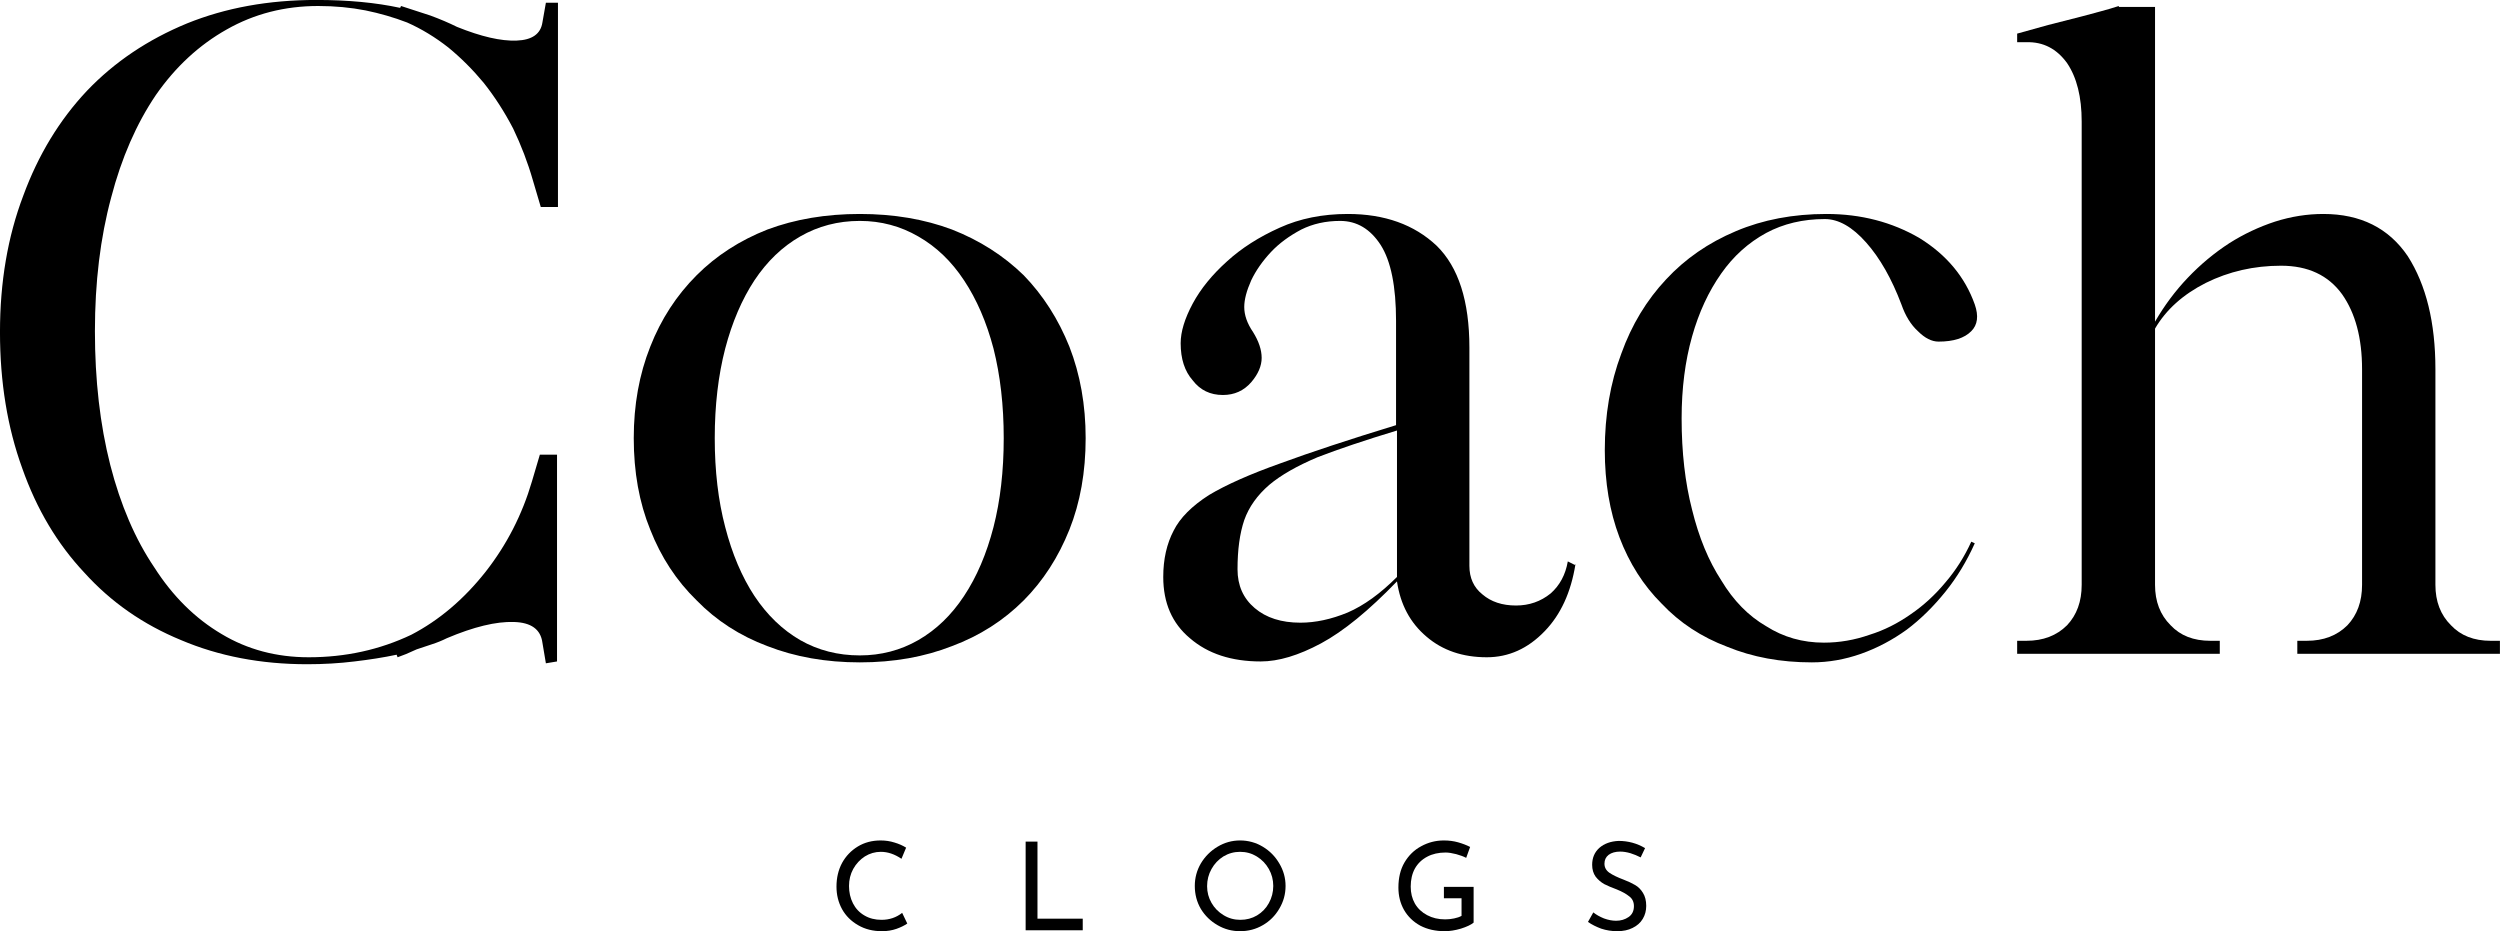
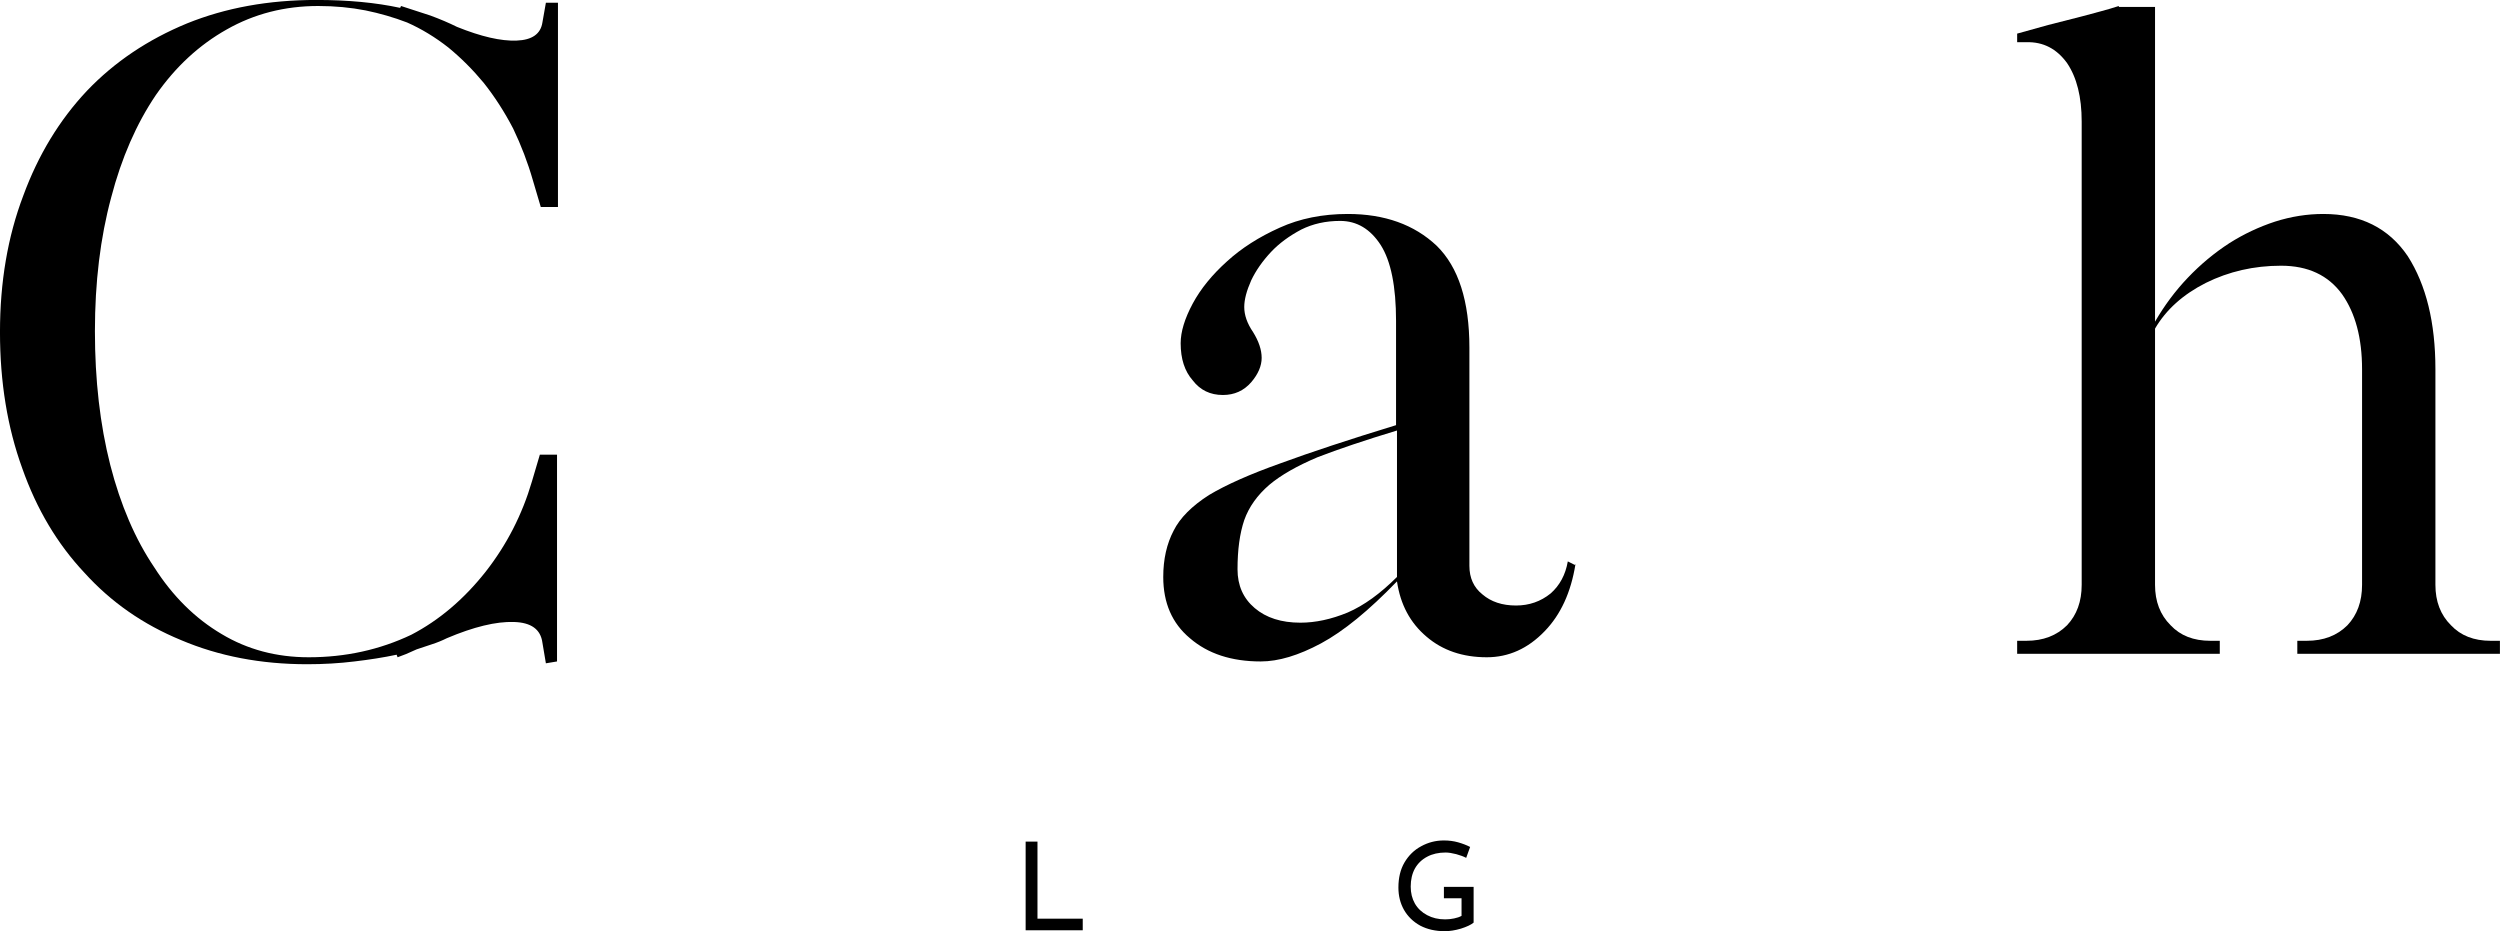
<svg xmlns="http://www.w3.org/2000/svg" viewBox="103.92 157.8 168.3 62.69" version="1.0" preserveAspectRatio="xMidYMid meet" zoomAndPan="magnify">
  <defs>
    <g />
  </defs>
  <g fill-opacity="1" fill="#000000">
    <g transform="translate(101.013, 201.813)">
      <g>
        <path d="M 39.656 0.641 L 39.422 -0.75 C 39.305 -1.645 38.664 -2.109 37.5 -2.141 C 36.301 -2.18 34.797 -1.816 32.984 -1.047 C 32.672 -0.891 32.336 -0.754 31.984 -0.641 L 30.953 -0.297 C 30.441 -0.055 30.016 0.117 29.672 0.234 L 29.609 0.062 C 28.723 0.25 27.773 0.398 26.766 0.516 C 25.754 0.641 24.691 0.703 23.578 0.703 C 20.473 0.703 17.645 0.16 15.094 -0.922 C 12.539 -1.973 10.375 -3.484 8.594 -5.453 C 6.77 -7.391 5.375 -9.734 4.406 -12.484 C 3.406 -15.234 2.906 -18.289 2.906 -21.656 C 2.906 -25.02 3.426 -28.078 4.469 -30.828 C 5.477 -33.578 6.91 -35.938 8.766 -37.906 C 10.617 -39.844 12.863 -41.352 15.5 -42.438 C 18.094 -43.488 20.992 -44.016 24.203 -44.016 C 26.336 -44.016 28.219 -43.836 29.844 -43.484 L 29.906 -43.609 C 30.52 -43.41 31.176 -43.195 31.875 -42.969 C 32.531 -42.727 33.129 -42.473 33.672 -42.203 C 35.297 -41.547 36.633 -41.238 37.688 -41.281 C 38.727 -41.32 39.305 -41.727 39.422 -42.5 L 39.656 -43.828 L 40.469 -43.828 L 40.469 -30.078 L 39.312 -30.078 L 38.781 -31.875 C 38.438 -33.07 37.992 -34.234 37.453 -35.359 C 36.867 -36.484 36.207 -37.508 35.469 -38.438 C 34.738 -39.32 33.945 -40.113 33.094 -40.812 C 32.207 -41.508 31.281 -42.07 30.312 -42.5 C 29.414 -42.844 28.484 -43.113 27.516 -43.312 C 26.516 -43.508 25.453 -43.609 24.328 -43.609 C 22.078 -43.609 20.023 -43.082 18.172 -42.031 C 16.316 -40.988 14.727 -39.52 13.406 -37.625 C 12.094 -35.688 11.086 -33.383 10.391 -30.719 C 9.66 -28.008 9.297 -25.008 9.297 -21.719 C 9.297 -18.426 9.641 -15.426 10.328 -12.719 C 11.023 -10.008 12.016 -7.707 13.297 -5.812 C 14.535 -3.875 16.047 -2.379 17.828 -1.328 C 19.566 -0.285 21.52 0.234 23.688 0.234 C 26.164 0.234 28.469 -0.27 30.594 -1.281 C 32.457 -2.25 34.125 -3.66 35.594 -5.516 C 37.02 -7.336 38.062 -9.367 38.719 -11.609 L 39.25 -13.406 L 40.406 -13.406 L 40.406 0.516 Z M 39.656 0.641" />
      </g>
    </g>
  </g>
  <g fill-opacity="1" fill="#000000">
    <g transform="translate(143.975, 201.813)">
      <g>
-         <path d="M 8.062 -14.516 C 8.062 -12.305 8.297 -10.312 8.766 -8.531 C 9.234 -6.719 9.891 -5.172 10.734 -3.891 C 11.586 -2.609 12.613 -1.617 13.812 -0.922 C 15.02 -0.234 16.359 0.109 17.828 0.109 C 19.254 0.109 20.566 -0.234 21.766 -0.922 C 22.973 -1.617 24 -2.609 24.844 -3.891 C 25.695 -5.172 26.359 -6.719 26.828 -8.531 C 27.285 -10.312 27.516 -12.305 27.516 -14.516 C 27.516 -16.723 27.285 -18.734 26.828 -20.547 C 26.359 -22.328 25.695 -23.859 24.844 -25.141 C 24 -26.422 22.973 -27.406 21.766 -28.094 C 20.566 -28.789 19.254 -29.141 17.828 -29.141 C 16.359 -29.141 15.02 -28.789 13.812 -28.094 C 12.613 -27.406 11.586 -26.422 10.734 -25.141 C 9.891 -23.859 9.234 -22.328 8.766 -20.547 C 8.297 -18.734 8.062 -16.723 8.062 -14.516 Z M 2.609 -14.516 C 2.609 -16.754 2.977 -18.805 3.719 -20.672 C 4.445 -22.523 5.488 -24.129 6.844 -25.484 C 8.164 -26.805 9.754 -27.832 11.609 -28.562 C 13.473 -29.258 15.547 -29.609 17.828 -29.609 C 20.109 -29.609 22.176 -29.258 24.031 -28.562 C 25.895 -27.832 27.504 -26.805 28.859 -25.484 C 30.172 -24.129 31.195 -22.523 31.938 -20.672 C 32.664 -18.805 33.031 -16.754 33.031 -14.516 C 33.031 -12.234 32.664 -10.18 31.938 -8.359 C 31.195 -6.504 30.172 -4.914 28.859 -3.594 C 27.504 -2.238 25.895 -1.211 24.031 -0.516 C 22.176 0.211 20.109 0.578 17.828 0.578 C 15.547 0.578 13.473 0.211 11.609 -0.516 C 9.754 -1.211 8.164 -2.238 6.844 -3.594 C 5.488 -4.914 4.445 -6.504 3.719 -8.359 C 2.977 -10.18 2.609 -12.234 2.609 -14.516 Z M 2.609 -14.516" />
-       </g>
+         </g>
    </g>
  </g>
  <g fill-opacity="1" fill="#000000">
    <g transform="translate(179.621, 201.813)">
      <g>
        <path d="M 30.359 -6.031 C 30.055 -4.133 29.363 -2.629 28.281 -1.516 C 27.156 -0.348 25.859 0.234 24.391 0.234 C 22.766 0.234 21.41 -0.227 20.328 -1.156 C 19.234 -2.082 18.57 -3.32 18.344 -4.875 C 16.445 -2.906 14.742 -1.516 13.234 -0.703 C 11.723 0.109 10.367 0.516 9.172 0.516 C 7.203 0.516 5.613 -0.004 4.406 -1.047 C 3.207 -2.047 2.609 -3.422 2.609 -5.172 C 2.609 -6.367 2.844 -7.41 3.312 -8.297 C 3.738 -9.148 4.531 -9.945 5.688 -10.688 C 6.852 -11.383 8.461 -12.098 10.516 -12.828 C 12.523 -13.566 15.113 -14.422 18.281 -15.391 L 18.281 -22.406 C 18.281 -24.727 17.938 -26.43 17.25 -27.516 C 16.551 -28.598 15.641 -29.141 14.516 -29.141 C 13.547 -29.141 12.676 -28.945 11.906 -28.562 C 11.094 -28.133 10.414 -27.633 9.875 -27.062 C 9.289 -26.438 8.844 -25.797 8.531 -25.141 C 8.219 -24.441 8.062 -23.844 8.062 -23.344 C 8.062 -22.801 8.258 -22.238 8.656 -21.656 C 9.039 -21.039 9.234 -20.461 9.234 -19.922 C 9.234 -19.379 9 -18.832 8.531 -18.281 C 8.031 -17.707 7.395 -17.422 6.625 -17.422 C 5.77 -17.422 5.094 -17.75 4.594 -18.406 C 4.051 -19.02 3.781 -19.852 3.781 -20.906 C 3.781 -21.676 4.051 -22.566 4.594 -23.578 C 5.133 -24.578 5.906 -25.523 6.906 -26.422 C 7.875 -27.305 9.055 -28.062 10.453 -28.688 C 11.805 -29.301 13.332 -29.609 15.031 -29.609 C 17.508 -29.609 19.504 -28.895 21.016 -27.469 C 22.484 -26.031 23.219 -23.742 23.219 -20.609 L 23.219 -5.922 C 23.219 -5.109 23.508 -4.469 24.094 -4 C 24.676 -3.5 25.43 -3.25 26.359 -3.25 C 27.242 -3.25 28.02 -3.52 28.688 -4.062 C 29.301 -4.602 29.688 -5.32 29.844 -6.219 L 30.312 -5.984 Z M 18.344 -15.031 C 16.176 -14.375 14.395 -13.773 13 -13.234 C 11.613 -12.648 10.531 -12.031 9.75 -11.375 C 8.938 -10.676 8.375 -9.883 8.062 -9 C 7.758 -8.102 7.609 -7 7.609 -5.688 C 7.609 -4.602 7.992 -3.734 8.766 -3.078 C 9.535 -2.422 10.562 -2.094 11.844 -2.094 C 12.852 -2.094 13.914 -2.32 15.031 -2.781 C 16.113 -3.25 17.219 -4.047 18.344 -5.172 L 18.344 -15.094 Z M 18.344 -15.031" />
      </g>
    </g>
  </g>
  <g fill-opacity="1" fill="#000000">
    <g transform="translate(209.346, 201.813)">
      <g>
-         <path d="M 27.516 -7.438 C 26.973 -6.227 26.316 -5.145 25.547 -4.188 C 24.734 -3.176 23.863 -2.32 22.938 -1.625 C 21.969 -0.926 20.941 -0.383 19.859 0 C 18.773 0.383 17.672 0.578 16.547 0.578 C 14.453 0.578 12.555 0.227 10.859 -0.469 C 9.117 -1.125 7.645 -2.094 6.438 -3.375 C 5.207 -4.602 4.258 -6.094 3.594 -7.844 C 2.938 -9.582 2.609 -11.535 2.609 -13.703 C 2.609 -16.066 2.977 -18.234 3.719 -20.203 C 4.414 -22.141 5.422 -23.805 6.734 -25.203 C 8.016 -26.586 9.582 -27.672 11.438 -28.453 C 13.258 -29.223 15.289 -29.609 17.531 -29.609 C 19.852 -29.609 21.941 -29.066 23.797 -27.984 C 25.617 -26.859 26.859 -25.367 27.516 -23.516 C 27.785 -22.742 27.707 -22.145 27.281 -21.719 C 26.82 -21.25 26.086 -21.016 25.078 -21.016 C 24.617 -21.016 24.156 -21.25 23.688 -21.719 C 23.219 -22.145 22.848 -22.742 22.578 -23.516 C 21.922 -25.254 21.129 -26.645 20.203 -27.688 C 19.273 -28.738 18.348 -29.266 17.422 -29.266 C 15.953 -29.266 14.633 -28.953 13.469 -28.328 C 12.27 -27.672 11.266 -26.766 10.453 -25.609 C 9.598 -24.398 8.941 -22.984 8.484 -21.359 C 8.016 -19.703 7.781 -17.863 7.781 -15.844 C 7.781 -13.562 8.016 -11.516 8.484 -9.703 C 8.941 -7.836 9.598 -6.25 10.453 -4.938 C 11.266 -3.582 12.27 -2.555 13.469 -1.859 C 14.633 -1.117 15.93 -0.75 17.359 -0.75 C 18.398 -0.75 19.426 -0.926 20.438 -1.281 C 21.406 -1.582 22.332 -2.047 23.219 -2.672 C 24.07 -3.254 24.848 -3.969 25.547 -4.812 C 26.242 -5.625 26.82 -6.535 27.281 -7.547 Z M 27.516 -7.438" />
-       </g>
+         </g>
    </g>
  </g>
  <g fill-opacity="1" fill="#000000">
    <g transform="translate(238.606, 201.813)">
      <g>
        <path d="M 1.109 -41.75 C 1.766 -41.938 2.457 -42.129 3.188 -42.328 C 3.926 -42.516 4.68 -42.707 5.453 -42.906 L 6.734 -43.25 C 7.16 -43.363 7.566 -43.484 7.953 -43.609 L 7.953 -43.547 L 10.391 -43.547 L 10.391 -22.359 C 11.016 -23.441 11.75 -24.426 12.594 -25.312 C 13.445 -26.207 14.379 -26.984 15.391 -27.641 C 16.359 -28.254 17.383 -28.738 18.469 -29.094 C 19.551 -29.438 20.633 -29.609 21.719 -29.609 C 24.227 -29.609 26.125 -28.66 27.406 -26.766 C 28.645 -24.828 29.266 -22.289 29.266 -19.156 L 29.266 -4.641 C 29.266 -3.523 29.613 -2.617 30.312 -1.922 C 30.969 -1.223 31.859 -0.875 32.984 -0.875 L 33.609 -0.875 L 33.609 0 L 19.969 0 L 19.969 -0.875 L 20.609 -0.875 C 21.734 -0.875 22.645 -1.223 23.344 -1.922 C 24 -2.617 24.328 -3.523 24.328 -4.641 L 24.328 -19.156 C 24.328 -21.25 23.879 -22.93 22.984 -24.203 C 22.055 -25.484 20.688 -26.125 18.875 -26.125 C 17.051 -26.125 15.363 -25.738 13.812 -24.969 C 12.27 -24.188 11.129 -23.16 10.391 -21.891 L 10.391 -4.641 C 10.391 -3.523 10.738 -2.617 11.438 -1.922 C 12.094 -1.223 12.984 -0.875 14.109 -0.875 L 14.75 -0.875 L 14.75 0 L 1.109 0 L 1.109 -0.875 L 1.734 -0.875 C 2.859 -0.875 3.77 -1.223 4.469 -1.922 C 5.125 -2.617 5.453 -3.523 5.453 -4.641 L 5.453 -35.828 C 5.453 -37.484 5.125 -38.797 4.469 -39.766 C 3.77 -40.734 2.859 -41.203 1.734 -41.172 L 1.109 -41.172 Z M 1.109 -41.75" />
      </g>
    </g>
  </g>
  <g fill-opacity="1" fill="#000000">
    <g transform="translate(159.748, 220.426)">
      <g>
-         <path d="M 5.25 -0.453 C 5.051 -0.316 4.805 -0.195 4.516 -0.094 C 4.223 0.008 3.898 0.062 3.547 0.062 C 2.941 0.062 2.406 -0.07 1.938 -0.344 C 1.469 -0.613 1.109 -0.973 0.859 -1.422 C 0.609 -1.879 0.484 -2.383 0.484 -2.938 C 0.484 -3.531 0.609 -4.062 0.859 -4.531 C 1.117 -5 1.473 -5.367 1.922 -5.641 C 2.367 -5.91 2.879 -6.047 3.453 -6.047 C 3.785 -6.047 4.098 -6 4.391 -5.906 C 4.68 -5.82 4.941 -5.707 5.172 -5.562 L 4.859 -4.812 C 4.398 -5.125 3.938 -5.281 3.469 -5.281 C 3.082 -5.281 2.723 -5.176 2.391 -4.969 C 2.066 -4.758 1.805 -4.477 1.609 -4.125 C 1.422 -3.781 1.328 -3.398 1.328 -2.984 C 1.328 -2.555 1.414 -2.164 1.594 -1.812 C 1.77 -1.469 2.023 -1.195 2.359 -1 C 2.691 -0.801 3.078 -0.703 3.516 -0.703 C 4.047 -0.703 4.508 -0.859 4.906 -1.172 Z M 5.25 -0.453" />
-       </g>
+         </g>
    </g>
  </g>
  <g fill-opacity="1" fill="#000000">
    <g transform="translate(172.107, 220.426)">
      <g>
        <path d="M 1.656 -5.969 L 1.656 -0.781 L 4.703 -0.781 L 4.703 0 L 0.859 0 L 0.859 -5.969 Z M 1.656 -5.969" />
      </g>
    </g>
  </g>
  <g fill-opacity="1" fill="#000000">
    <g transform="translate(183.87, 220.426)">
      <g>
-         <path d="M 0.484 -2.984 C 0.484 -3.523 0.617 -4.031 0.891 -4.5 C 1.172 -4.969 1.547 -5.344 2.016 -5.625 C 2.484 -5.906 2.988 -6.047 3.531 -6.047 C 4.082 -6.047 4.594 -5.906 5.062 -5.625 C 5.531 -5.344 5.898 -4.969 6.172 -4.5 C 6.453 -4.031 6.594 -3.523 6.594 -2.984 C 6.594 -2.43 6.453 -1.922 6.172 -1.453 C 5.898 -0.984 5.531 -0.613 5.062 -0.344 C 4.594 -0.07 4.082 0.062 3.531 0.062 C 2.988 0.062 2.484 -0.07 2.016 -0.344 C 1.547 -0.613 1.172 -0.977 0.891 -1.438 C 0.617 -1.906 0.484 -2.422 0.484 -2.984 Z M 1.312 -2.969 C 1.312 -2.562 1.41 -2.188 1.609 -1.844 C 1.805 -1.5 2.078 -1.223 2.422 -1.016 C 2.766 -0.805 3.141 -0.703 3.547 -0.703 C 3.961 -0.703 4.336 -0.801 4.672 -1 C 5.016 -1.207 5.281 -1.484 5.469 -1.828 C 5.664 -2.18 5.766 -2.566 5.766 -2.984 C 5.766 -3.398 5.664 -3.781 5.469 -4.125 C 5.27 -4.477 5 -4.758 4.656 -4.969 C 4.32 -5.176 3.945 -5.281 3.531 -5.281 C 3.125 -5.281 2.75 -5.176 2.406 -4.969 C 2.07 -4.758 1.805 -4.477 1.609 -4.125 C 1.41 -3.77 1.312 -3.383 1.312 -2.969 Z M 1.312 -2.969" />
-       </g>
+         </g>
    </g>
  </g>
  <g fill-opacity="1" fill="#000000">
    <g transform="translate(197.577, 220.426)">
      <g>
        <path d="M 5.547 -0.516 C 5.367 -0.367 5.082 -0.234 4.688 -0.109 C 4.301 0.004 3.941 0.062 3.609 0.062 C 2.984 0.062 2.43 -0.062 1.953 -0.312 C 1.484 -0.57 1.117 -0.926 0.859 -1.375 C 0.609 -1.82 0.484 -2.32 0.484 -2.875 C 0.484 -3.531 0.617 -4.094 0.891 -4.562 C 1.172 -5.039 1.547 -5.406 2.016 -5.656 C 2.484 -5.914 2.992 -6.047 3.547 -6.047 C 3.891 -6.047 4.207 -6.004 4.5 -5.922 C 4.801 -5.836 5.07 -5.734 5.312 -5.609 L 5.047 -4.875 C 4.867 -4.969 4.645 -5.051 4.375 -5.125 C 4.102 -5.195 3.863 -5.234 3.656 -5.234 C 3.188 -5.234 2.773 -5.141 2.422 -4.953 C 2.066 -4.766 1.789 -4.5 1.594 -4.156 C 1.406 -3.812 1.312 -3.406 1.312 -2.938 C 1.312 -2.508 1.406 -2.129 1.594 -1.797 C 1.789 -1.461 2.066 -1.203 2.422 -1.016 C 2.773 -0.828 3.176 -0.734 3.625 -0.734 C 3.832 -0.734 4.035 -0.754 4.234 -0.797 C 4.43 -0.836 4.598 -0.895 4.734 -0.969 L 4.734 -2.156 L 3.547 -2.156 L 3.547 -2.922 L 5.547 -2.922 Z M 5.547 -0.516" />
      </g>
    </g>
  </g>
  <g fill-opacity="1" fill="#000000">
    <g transform="translate(210.416, 220.426)">
      <g>
-         <path d="M 3.953 -4.906 C 3.734 -5.02 3.504 -5.113 3.266 -5.188 C 3.023 -5.258 2.797 -5.297 2.578 -5.297 C 2.254 -5.297 1.992 -5.223 1.797 -5.078 C 1.609 -4.93 1.516 -4.734 1.516 -4.484 C 1.516 -4.234 1.625 -4.031 1.844 -3.875 C 2.07 -3.719 2.395 -3.562 2.812 -3.406 C 3.113 -3.289 3.367 -3.172 3.578 -3.047 C 3.797 -2.922 3.973 -2.742 4.109 -2.516 C 4.254 -2.285 4.328 -1.992 4.328 -1.641 C 4.328 -1.316 4.25 -1.023 4.094 -0.766 C 3.938 -0.504 3.707 -0.301 3.406 -0.156 C 3.113 -0.008 2.77 0.062 2.375 0.062 C 2 0.062 1.641 0.004 1.297 -0.109 C 0.961 -0.234 0.664 -0.383 0.406 -0.562 L 0.766 -1.203 C 0.961 -1.047 1.203 -0.91 1.484 -0.797 C 1.773 -0.691 2.047 -0.641 2.297 -0.641 C 2.617 -0.641 2.898 -0.723 3.141 -0.891 C 3.379 -1.055 3.5 -1.301 3.5 -1.625 C 3.5 -1.906 3.395 -2.125 3.188 -2.281 C 2.988 -2.445 2.707 -2.602 2.344 -2.75 C 2.008 -2.875 1.727 -2.992 1.5 -3.109 C 1.281 -3.234 1.086 -3.398 0.922 -3.609 C 0.766 -3.828 0.688 -4.094 0.688 -4.406 C 0.688 -4.875 0.848 -5.254 1.172 -5.547 C 1.504 -5.836 1.938 -5.992 2.469 -6.016 C 3.113 -6.016 3.707 -5.852 4.25 -5.531 Z M 3.953 -4.906" />
-       </g>
+         </g>
    </g>
  </g>
</svg>